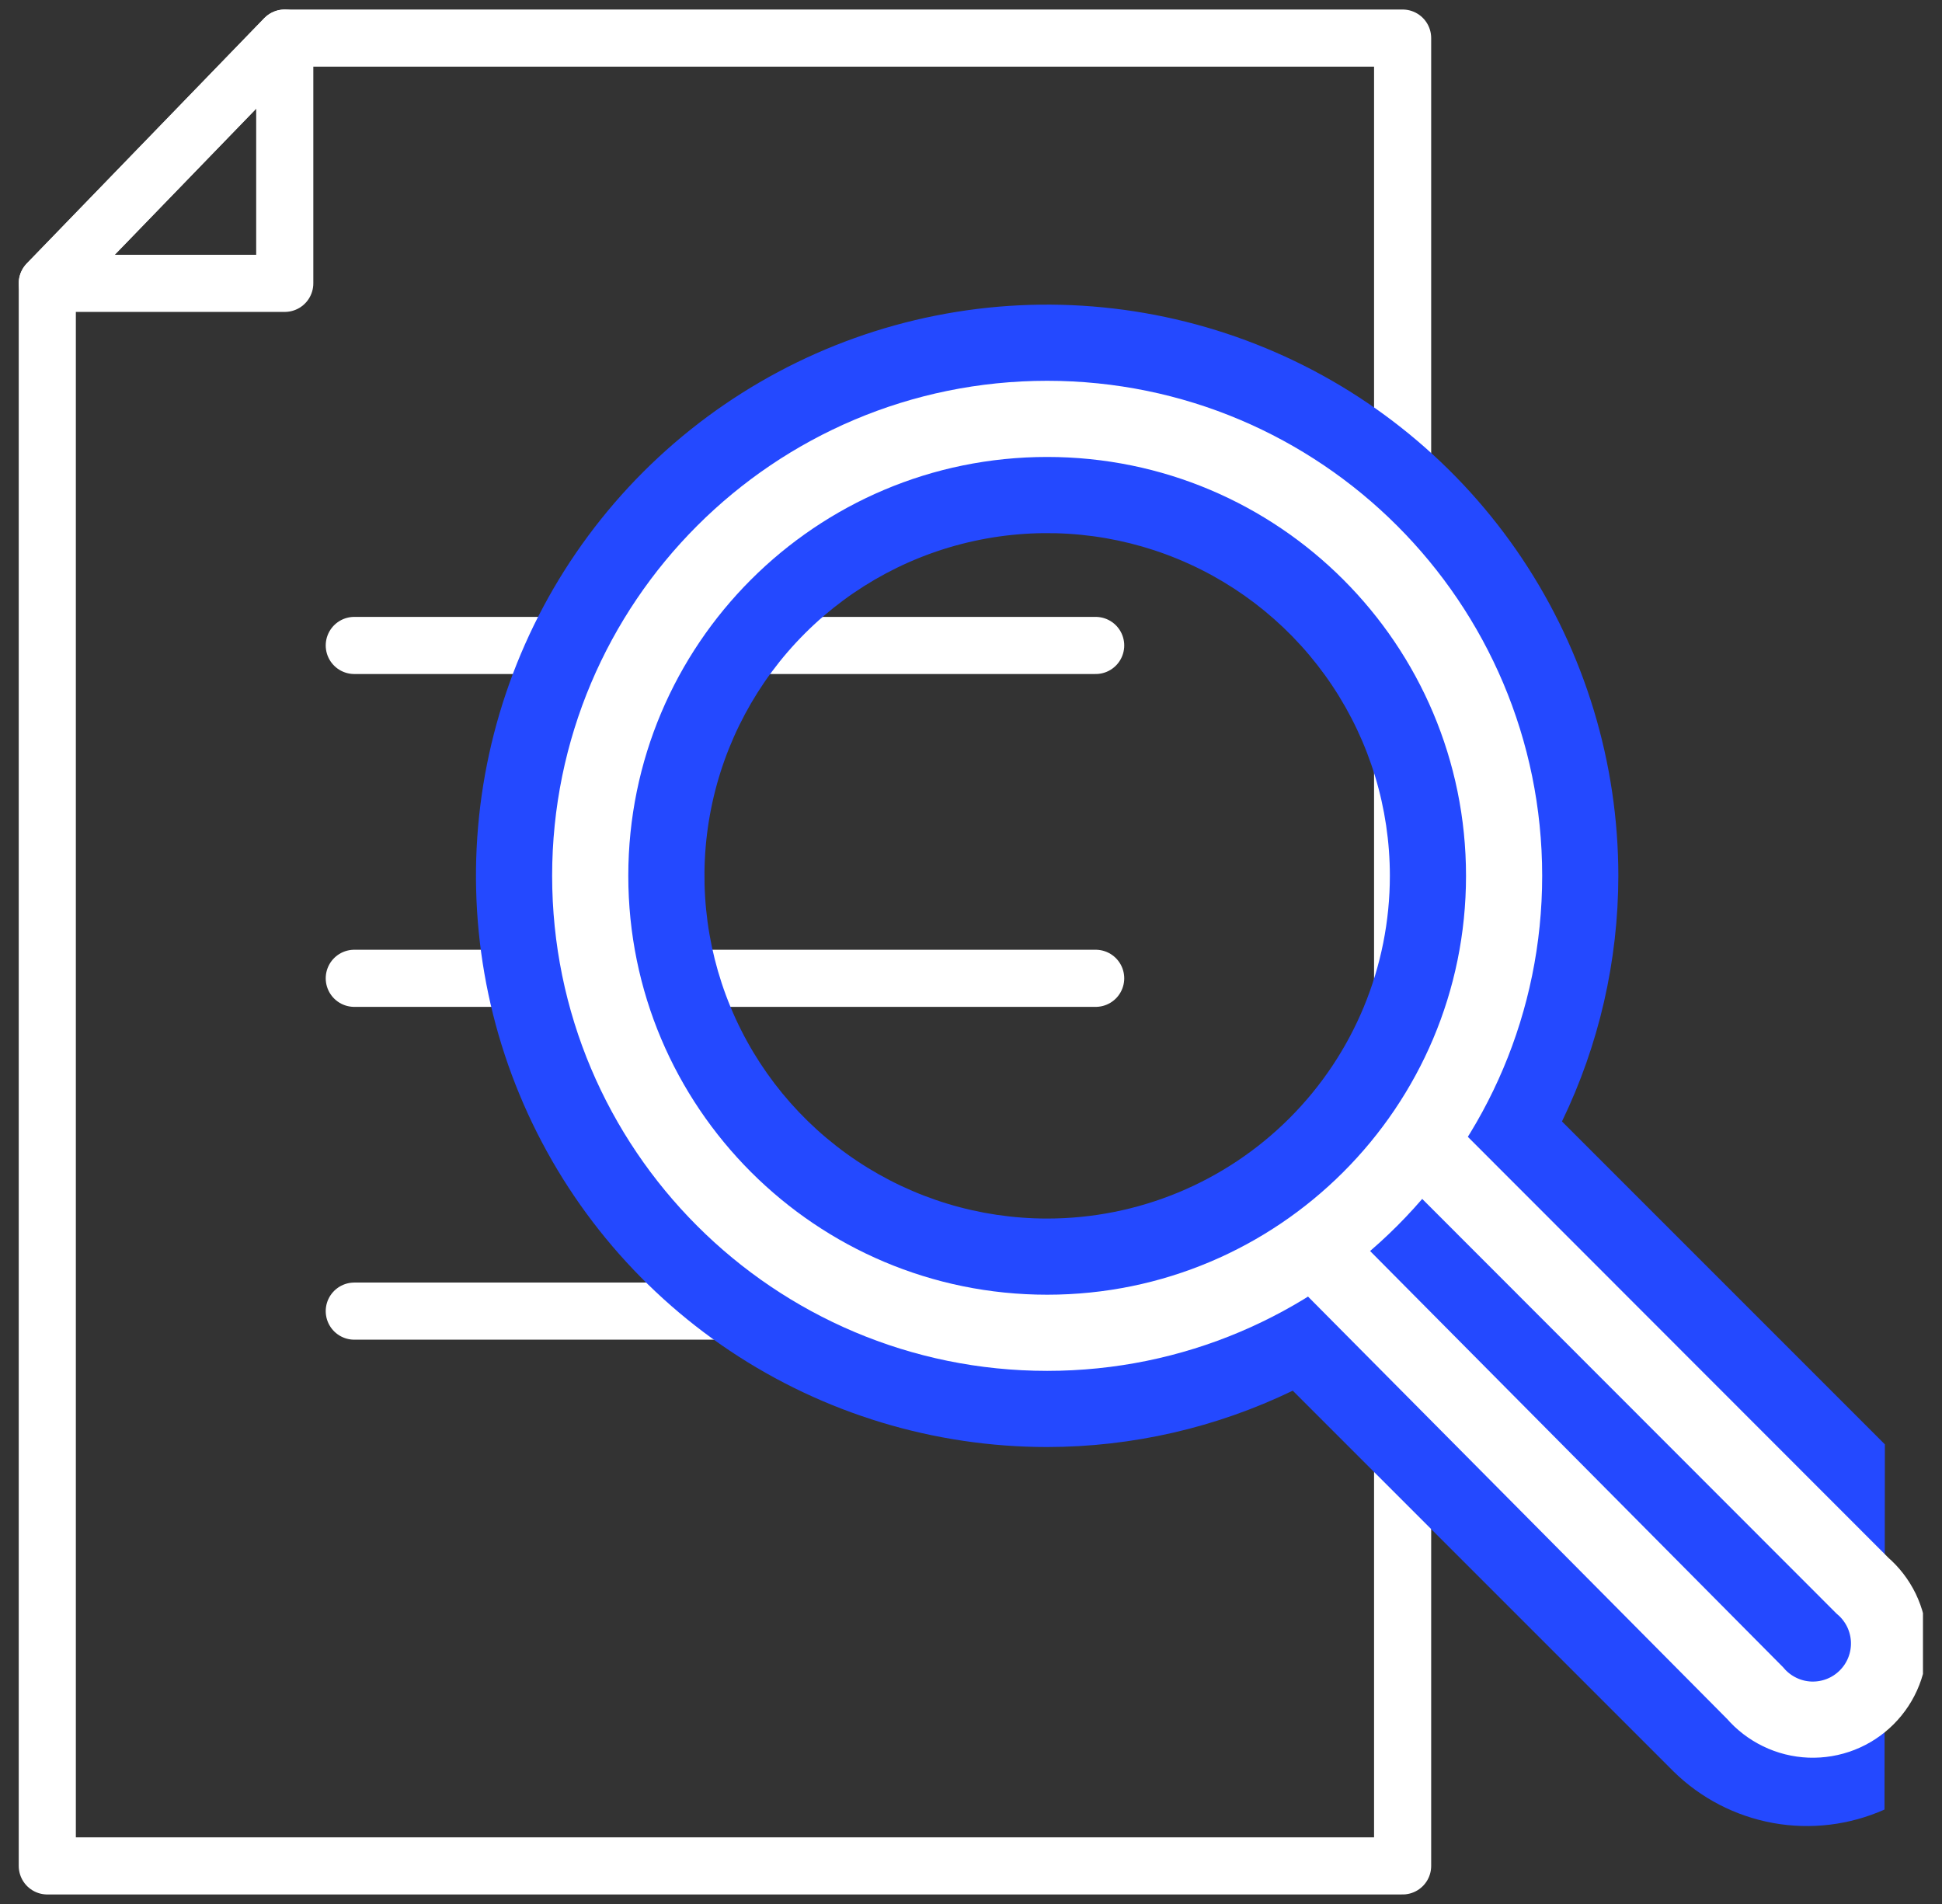
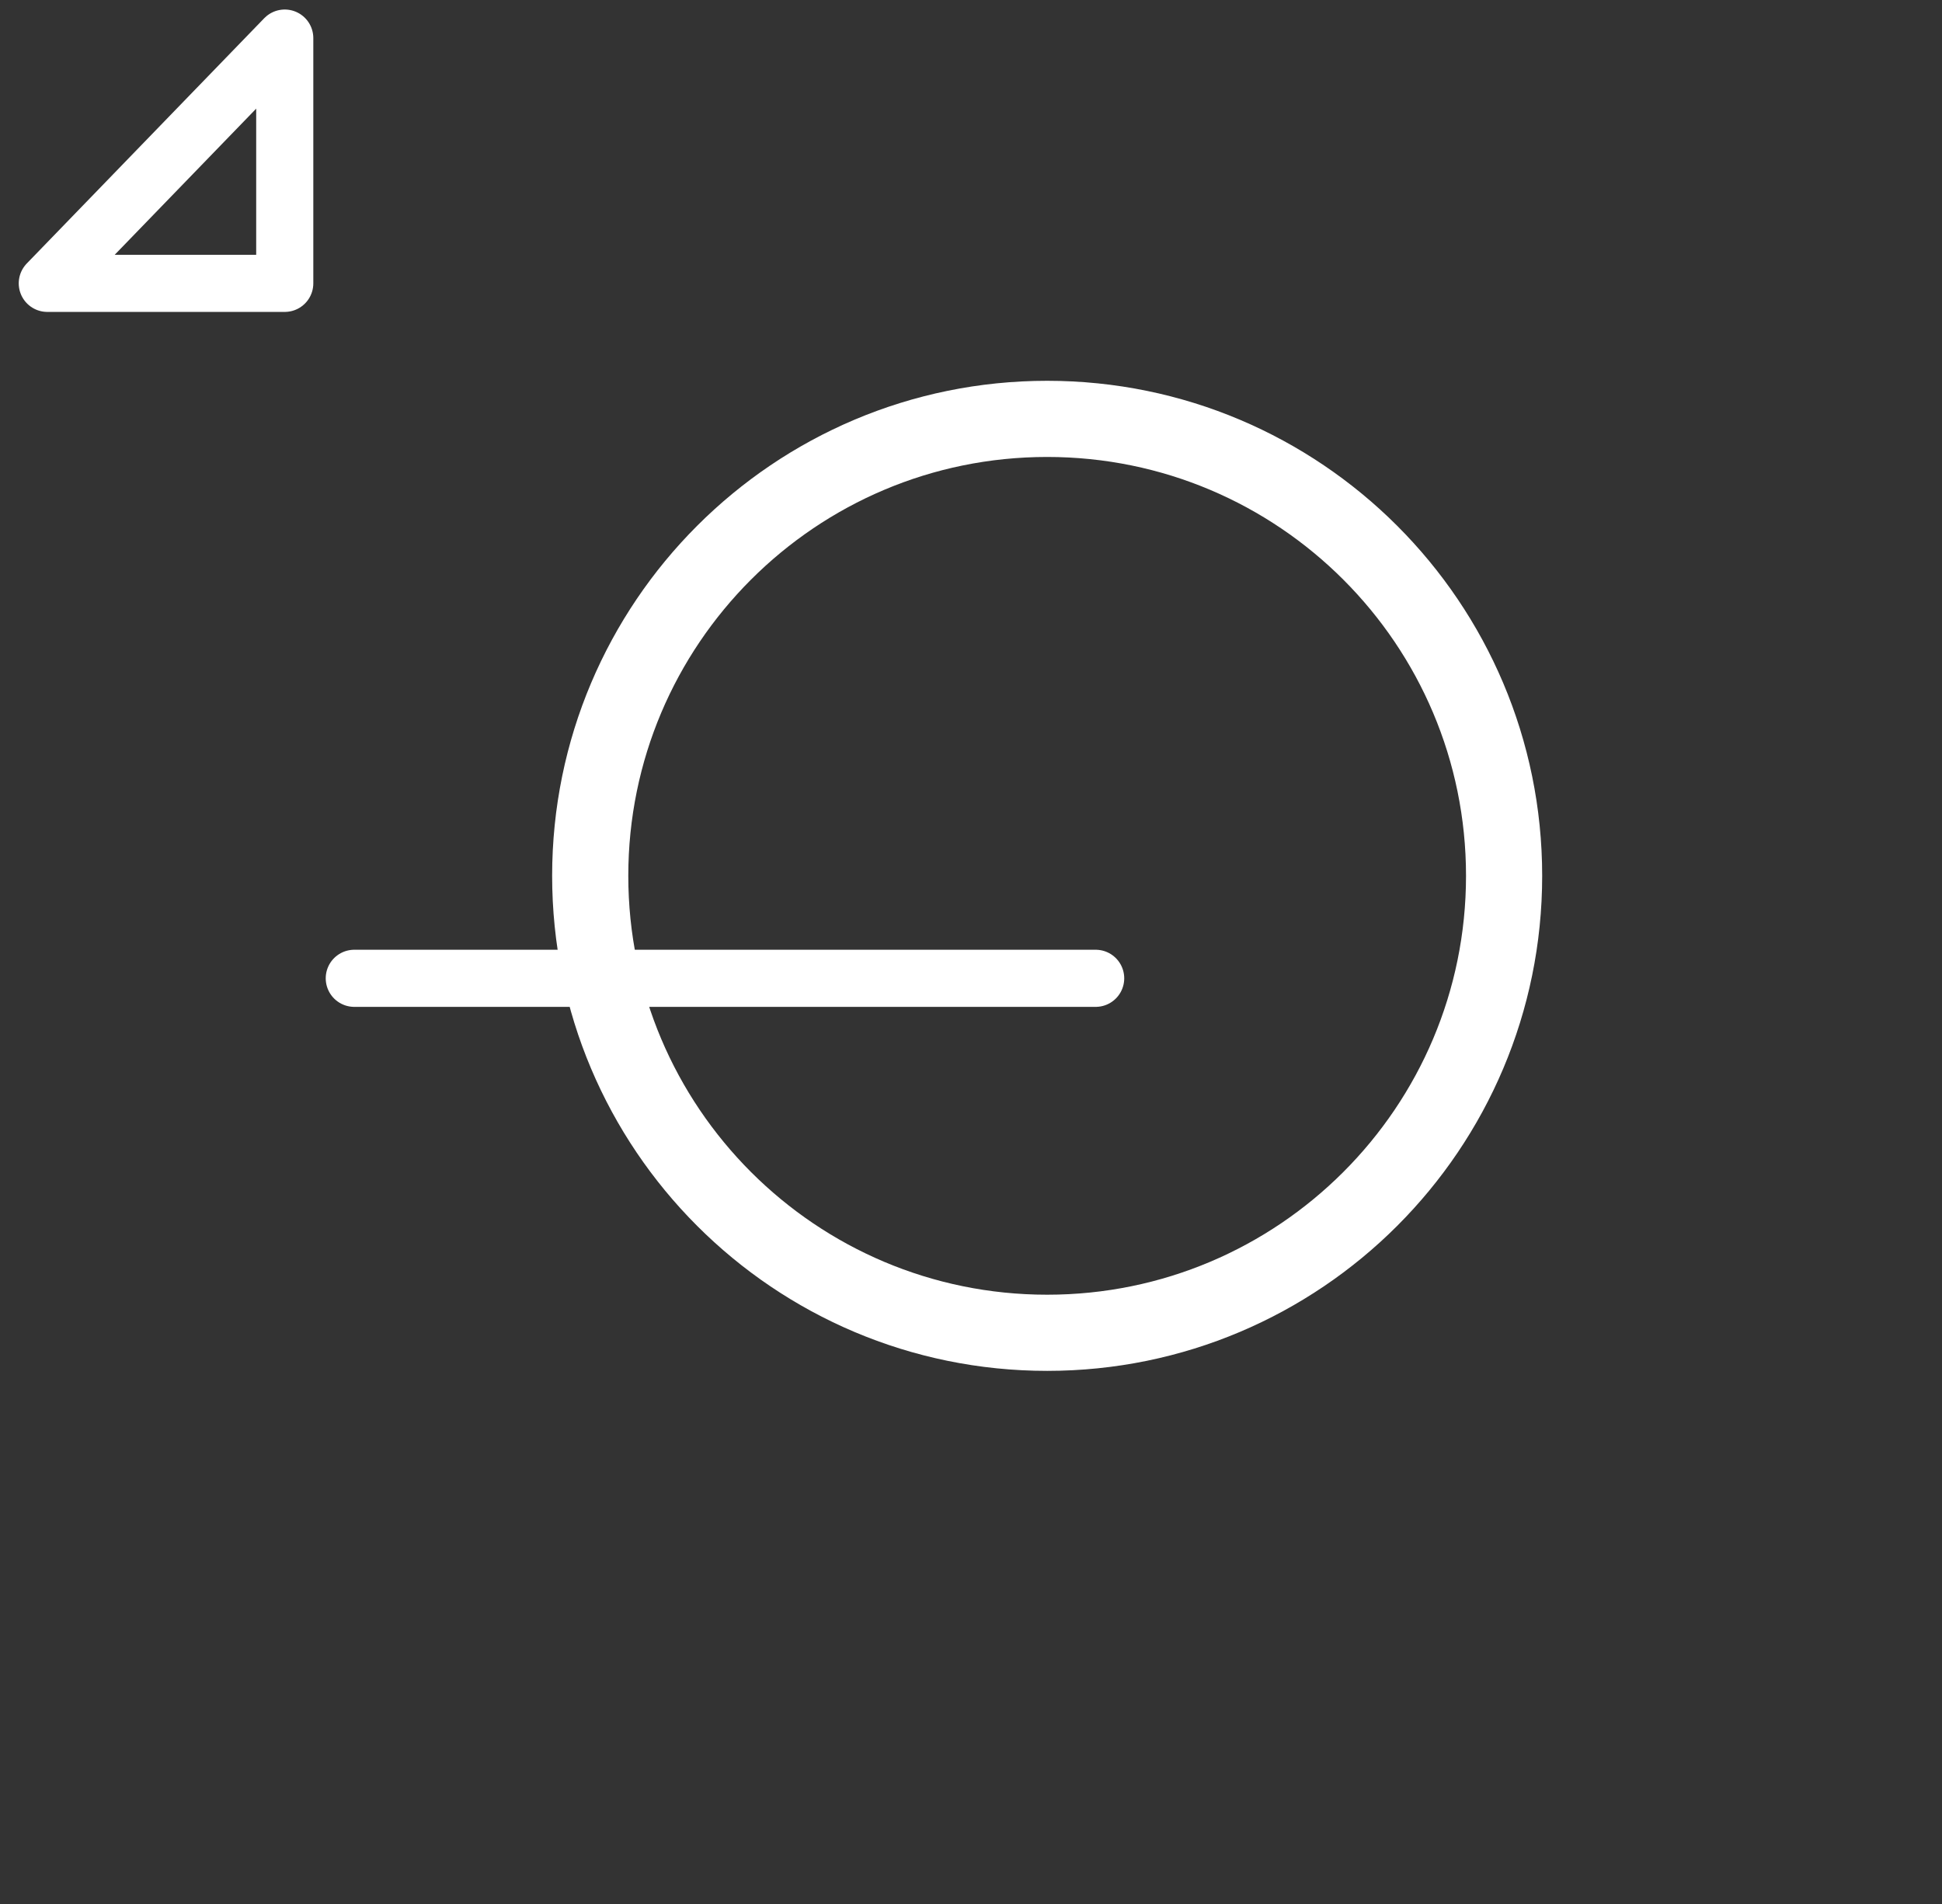
<svg xmlns="http://www.w3.org/2000/svg" width="51" height="50" viewBox="0 0 51 50" fill="none">
  <rect x="0" y="0" width="51" height="50" fill="#333333" stroke="none" />
  <g clip-path="url(#clip0_429_15323)">
-     <path d="M7.478 1L1.242 7.441V49H36.835V1H7.478Z" stroke="#fff" stroke-width="1.5" stroke-miterlimit="10" stroke-linecap="round" stroke-linejoin="round" />
    <path d="M7.478 7.441H1.242L7.478 1V7.441Z" stroke="#fff" stroke-width="1.5" stroke-miterlimit="10" stroke-linecap="round" stroke-linejoin="round" />
-     <path d="M9.304 16.95H28.774" stroke="#fff" stroke-width="1.5" stroke-miterlimit="10" stroke-linecap="round" stroke-linejoin="round" />
    <path d="M9.304 25.691H28.774" stroke="#fff" stroke-width="1.5" stroke-miterlimit="10" stroke-linecap="round" stroke-linejoin="round" />
-     <path d="M9.304 34.431H28.774" stroke="#fff" stroke-width="1.5" stroke-miterlimit="10" stroke-linecap="round" stroke-linejoin="round" />
-     <path d="M49.5 37.93L41.02 29.45C41.992 27.439 42.498 25.234 42.5 23C42.5 20.033 41.62 17.133 39.972 14.666C38.324 12.2 35.981 10.277 33.24 9.142C30.499 8.007 27.483 7.709 24.574 8.288C21.664 8.867 18.991 10.296 16.893 12.393C14.796 14.491 13.367 17.164 12.788 20.074C12.209 22.983 12.507 25.999 13.642 28.74C14.777 31.481 16.7 33.824 19.166 35.472C21.633 37.12 24.533 38 27.5 38C29.734 37.998 31.939 37.492 33.95 36.52L43.95 46.52C44.666 47.224 45.578 47.695 46.566 47.874C47.554 48.052 48.573 47.929 49.49 47.52L49.5 37.93ZM27.5 32C25.72 32 23.98 31.472 22.5 30.483C21.02 29.494 19.866 28.089 19.185 26.444C18.504 24.8 18.326 22.99 18.673 21.244C19.02 19.498 19.877 17.895 21.136 16.636C22.395 15.377 23.998 14.52 25.744 14.173C27.49 13.826 29.3 14.004 30.944 14.685C32.589 15.366 33.994 16.52 34.983 18C35.972 19.48 36.5 21.22 36.5 23C36.5 25.387 35.552 27.676 33.864 29.364C32.176 31.052 29.887 32 27.5 32V32Z" fill="#2449FF" />
    <path d="M27.5 35C34.127 35 39.5 29.627 39.5 23C39.5 16.373 34.127 11 27.5 11C20.873 11 15.5 16.373 15.5 23C15.5 29.627 20.873 35 27.5 35Z" stroke="#fff" stroke-width="2" stroke-miterlimit="10" />
-     <path d="M37.28 30L48.91 41.64C49.119 41.819 49.289 42.04 49.41 42.288C49.529 42.536 49.597 42.806 49.608 43.082C49.618 43.357 49.572 43.632 49.471 43.889C49.371 44.145 49.218 44.378 49.023 44.573C48.828 44.768 48.595 44.921 48.339 45.021C48.082 45.122 47.807 45.168 47.532 45.158C47.257 45.147 46.986 45.08 46.738 44.959C46.49 44.839 46.269 44.669 46.09 44.46L34.5 32.78" stroke="#fff" stroke-width="2" stroke-miterlimit="10" />
  </g>
  <defs>
    <clipPath id="clip0_429_15323">
      <rect width="50" height="50" fill="white" transform="translate(0.5)" />
    </clipPath>
  </defs>
</svg>